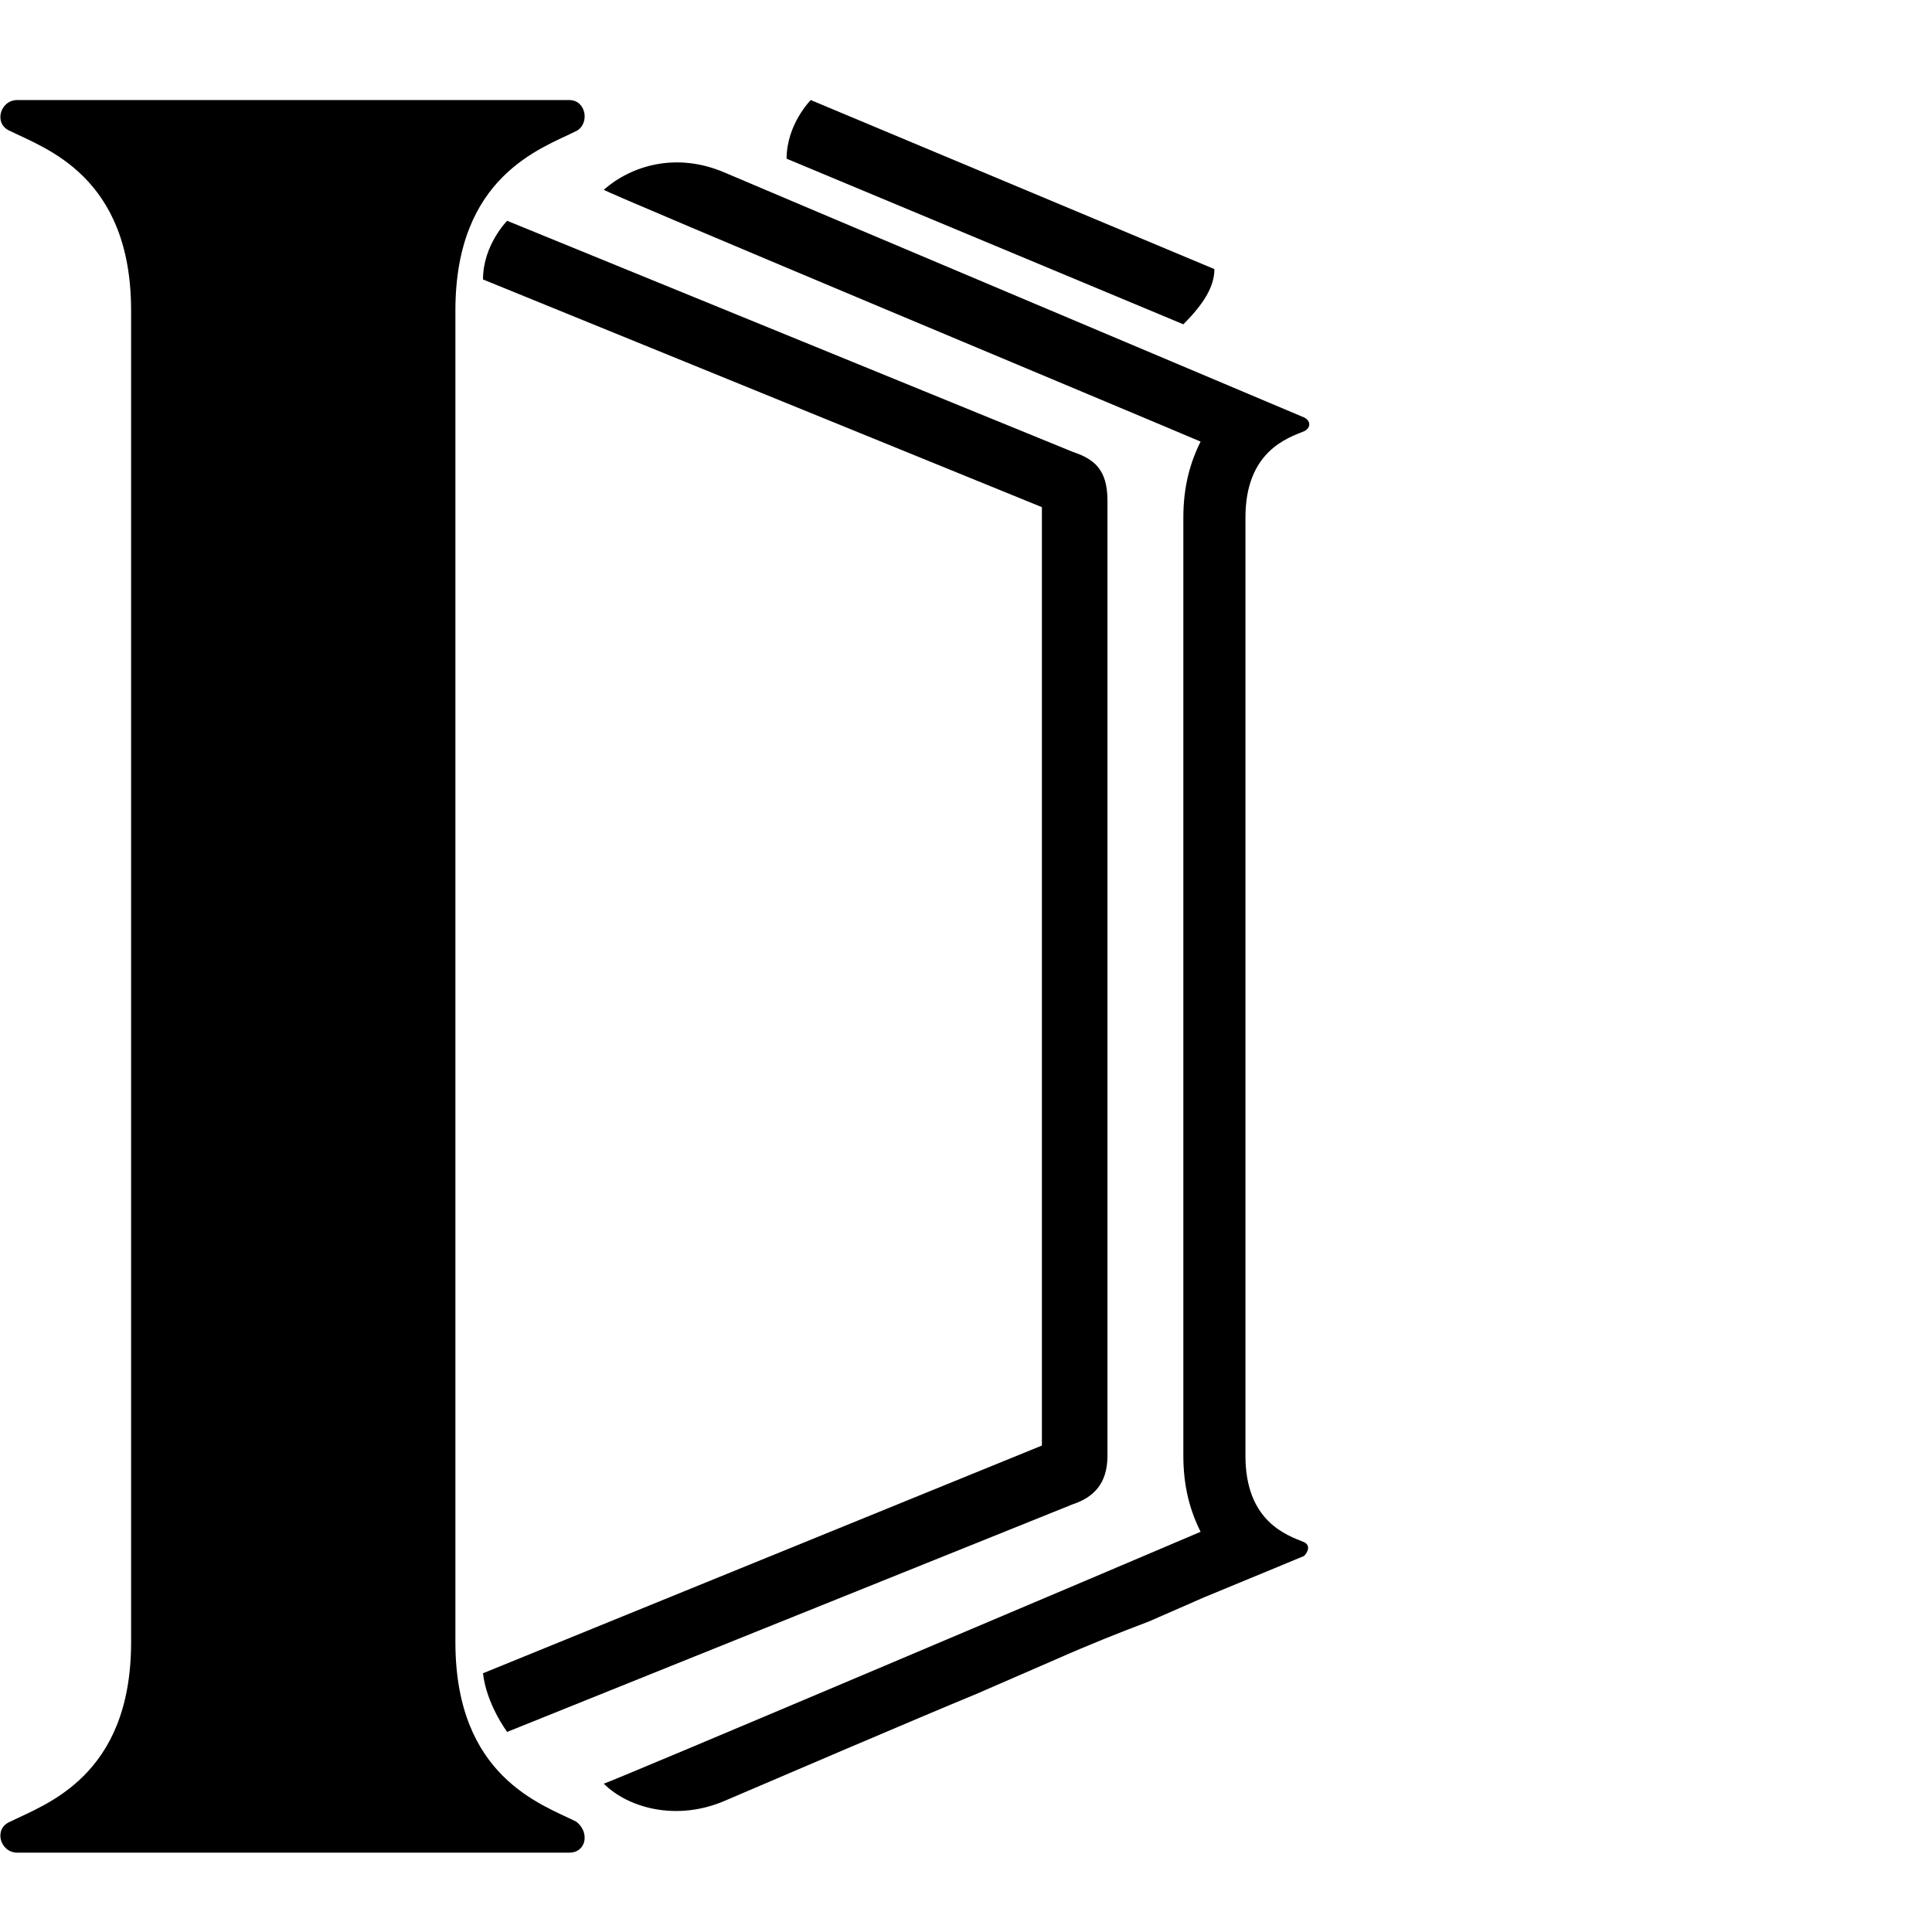
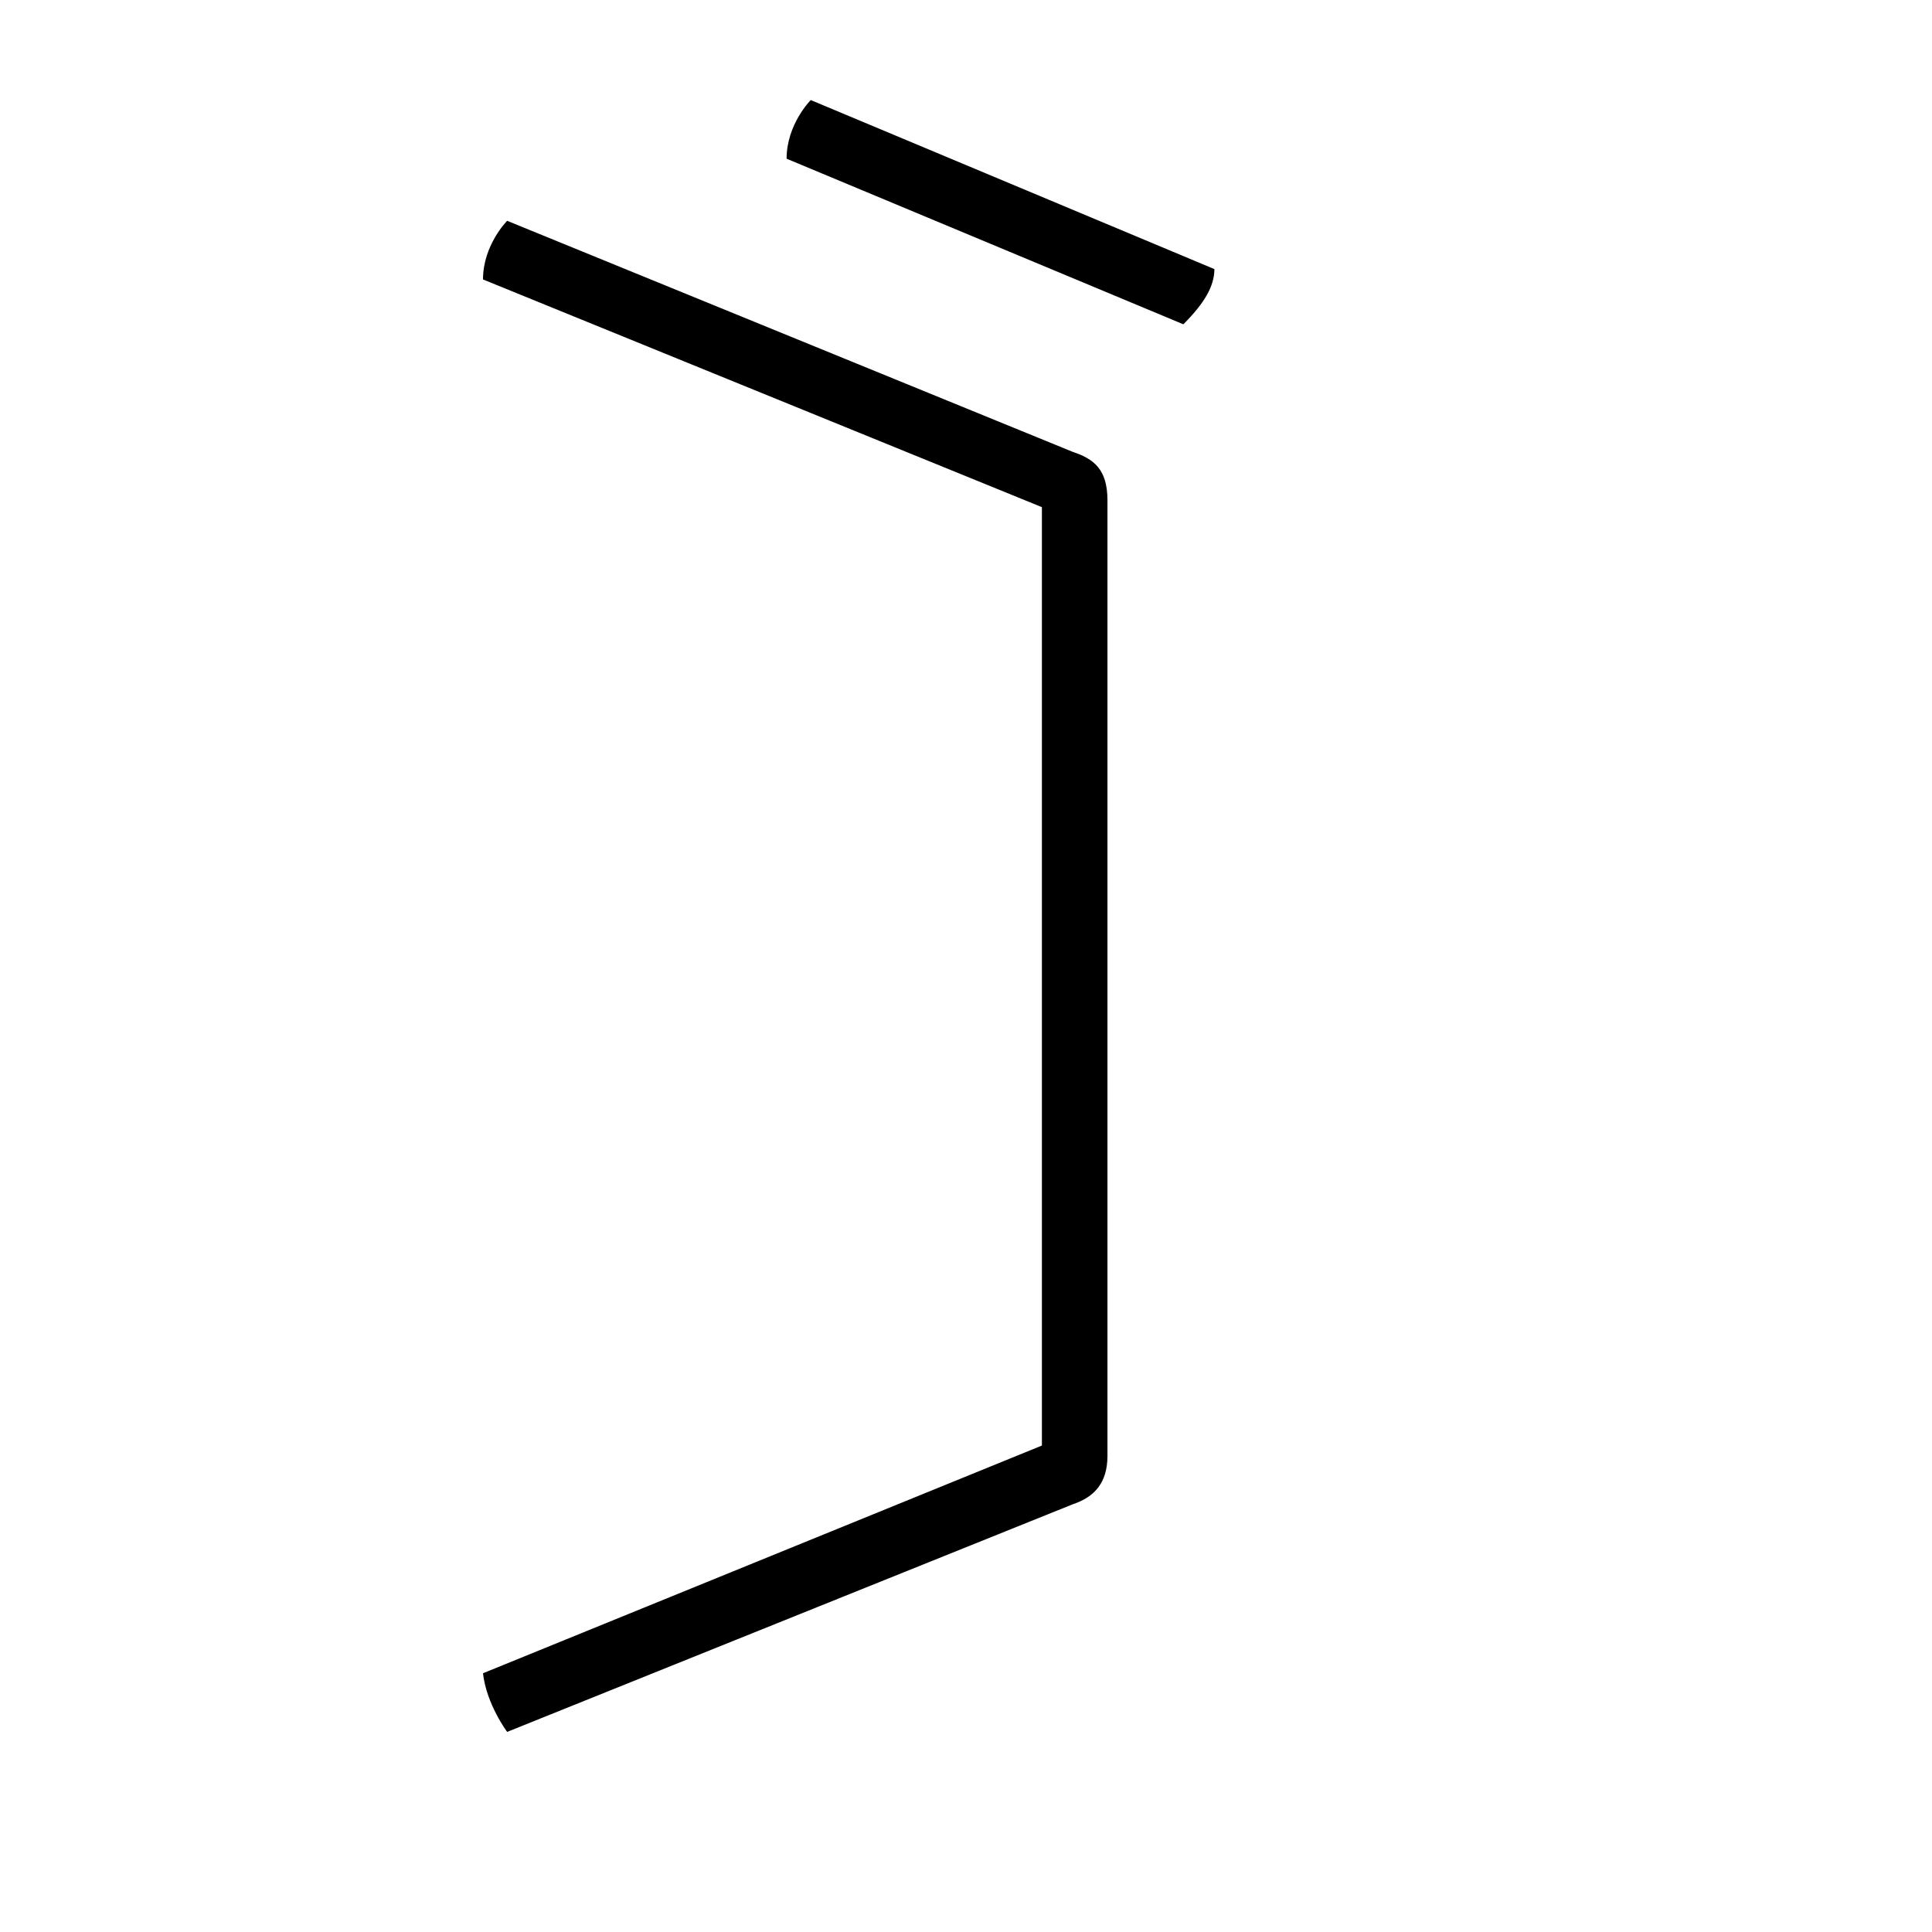
<svg xmlns="http://www.w3.org/2000/svg" version="1.1" id="Layer_1" x="0px" y="0px" viewBox="0 0 56 56" style="enable-background:new 0 0 56 56;" xml:space="preserve">
  <style type="text/css">
	.st0{fill-rule:evenodd;clip-rule:evenodd;fill:#D8D8D8;fill-opacity:0;}
	.st1{fill-rule:evenodd;clip-rule:evenodd;}
</style>
  <g id="nfc_on_tv_step01">
    <g id="NFC_on_TV_1">
-       <rect id="Rectangle-Copy-2" class="st0" width="56" height="56" />
      <path id="XMLID_3_" class="st1" d="M30.2,41.9L14,48.5c0.1,0.9,0.7,1.7,0.7,1.7l16.4-6.6c0.6-0.2,1-0.6,1-1.4h0V14.5h0    c0-0.9-0.4-1.2-1-1.4L14.7,6.4c0,0-0.7,0.7-0.7,1.7l16.2,6.6V41.9L30.2,41.9z" />
-       <path id="XMLID_15_" class="st1" d="M12.5,53.7c2.2,0,3.9,0,4,0c0.5,0,0.6-0.6,0.2-0.9c-1-0.5-3.5-1.3-3.5-5.2V9    c0-3.9,2.5-4.7,3.5-5.2c0.4-0.2,0.3-0.9-0.2-0.9c-0.2,0-15.7,0-16,0C0,2.9-0.2,3.6,0.3,3.8c1,0.5,3.5,1.3,3.5,5.2v38.6    c0,3.9-2.5,4.7-3.5,5.2C-0.2,53,0,53.7,0.5,53.7c0.1,0,1.7,0,3.9,0h1.9c1.4,0,2.9,0,4.3,0H12.5z" />
-       <path id="XMLID_19_" class="st1" d="M34.9,46.3c1.7-0.7,2.9-1.2,2.9-1.2l0,0c0.1-0.1,0.2-0.3,0-0.4c-0.5-0.2-1.7-0.6-1.7-2.5V15    c0-1.9,1.2-2.3,1.7-2.5c0.2-0.1,0.2-0.3,0-0.4l0,0c0,0-15.4-6.5-16.8-7.1c-1.4-0.6-2.7-0.2-3.5,0.5c0.1,0.1,15.9,6.7,17.3,7.3    c-0.3,0.6-0.5,1.3-0.5,2.2v27.2c0,0.9,0.2,1.6,0.5,2.2c-1.4,0.6-17.2,7.3-17.3,7.3c0.7,0.7,2.1,1.1,3.5,0.5    c1.4-0.6,5.6-2.4,7.3-3.1l2.3-1c0.9-0.4,1.9-0.8,2.7-1.1L34.9,46.3z" />
      <path id="XMLID_3_-Copy" class="st1" d="M35.2,7.8L23.5,2.9c0,0-0.7,0.7-0.7,1.7l11.5,4.8C34.9,8.8,35.2,8.3,35.2,7.8z" />
    </g>
  </g>
</svg>